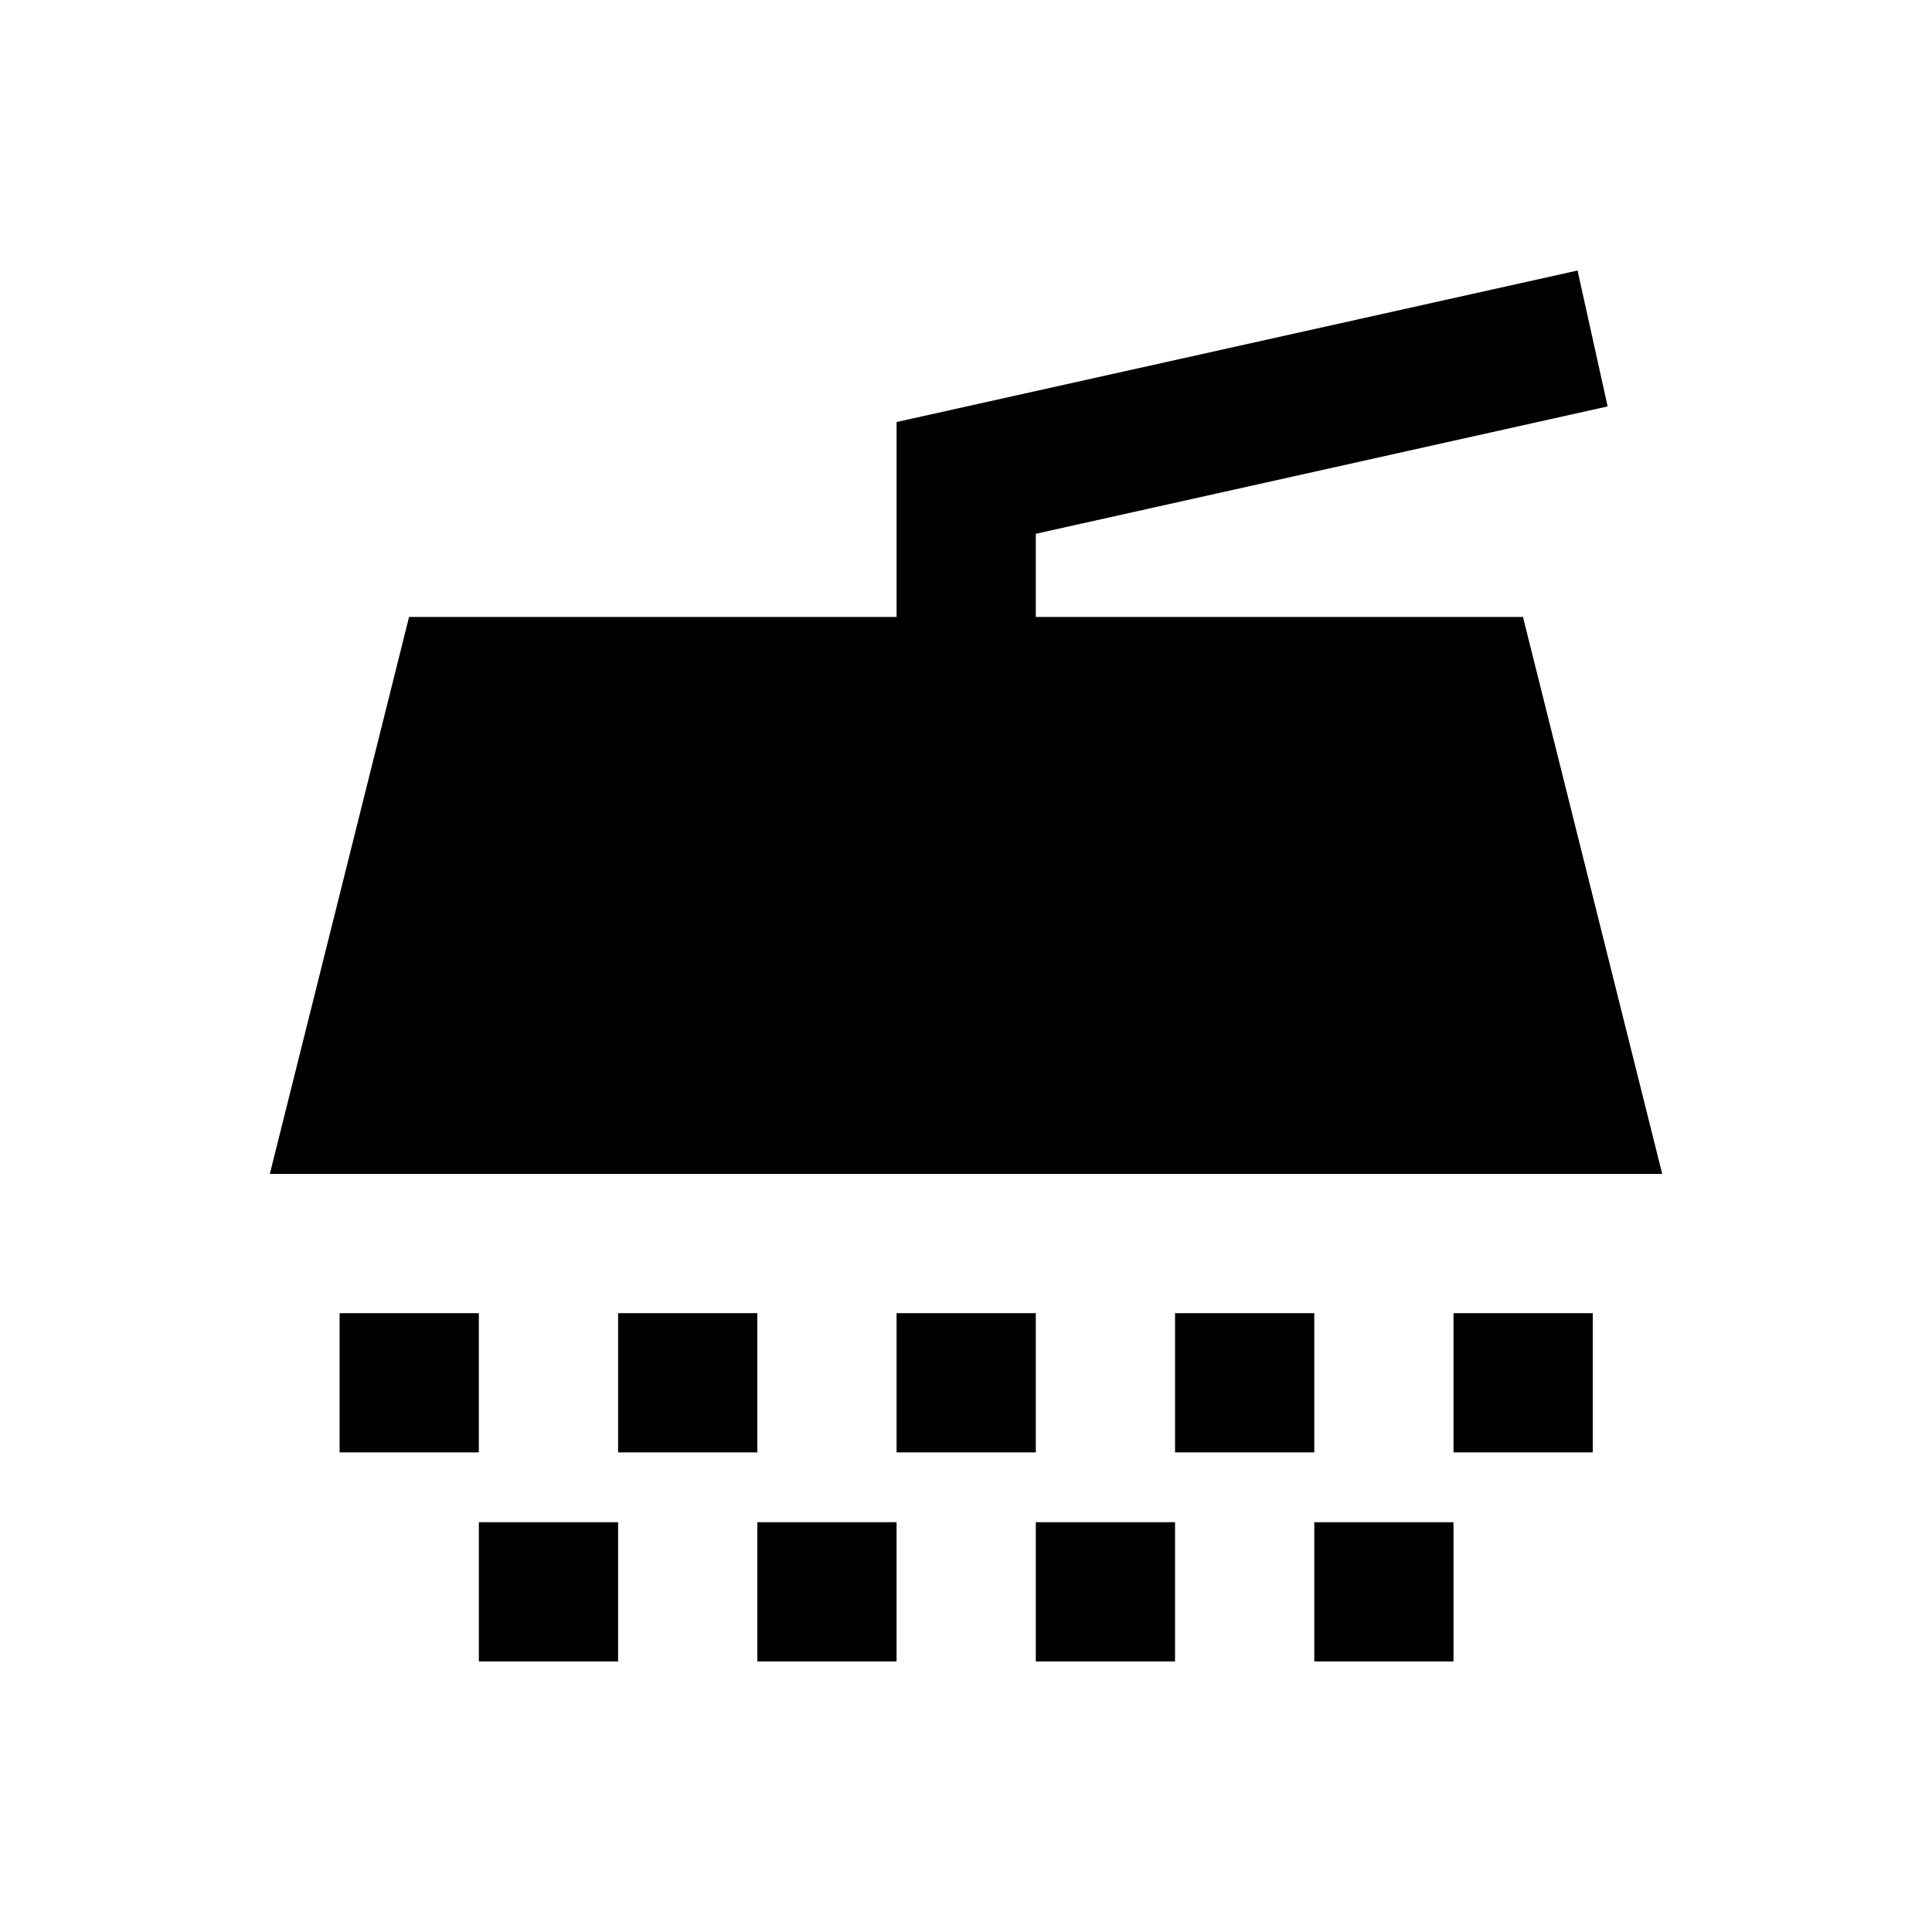
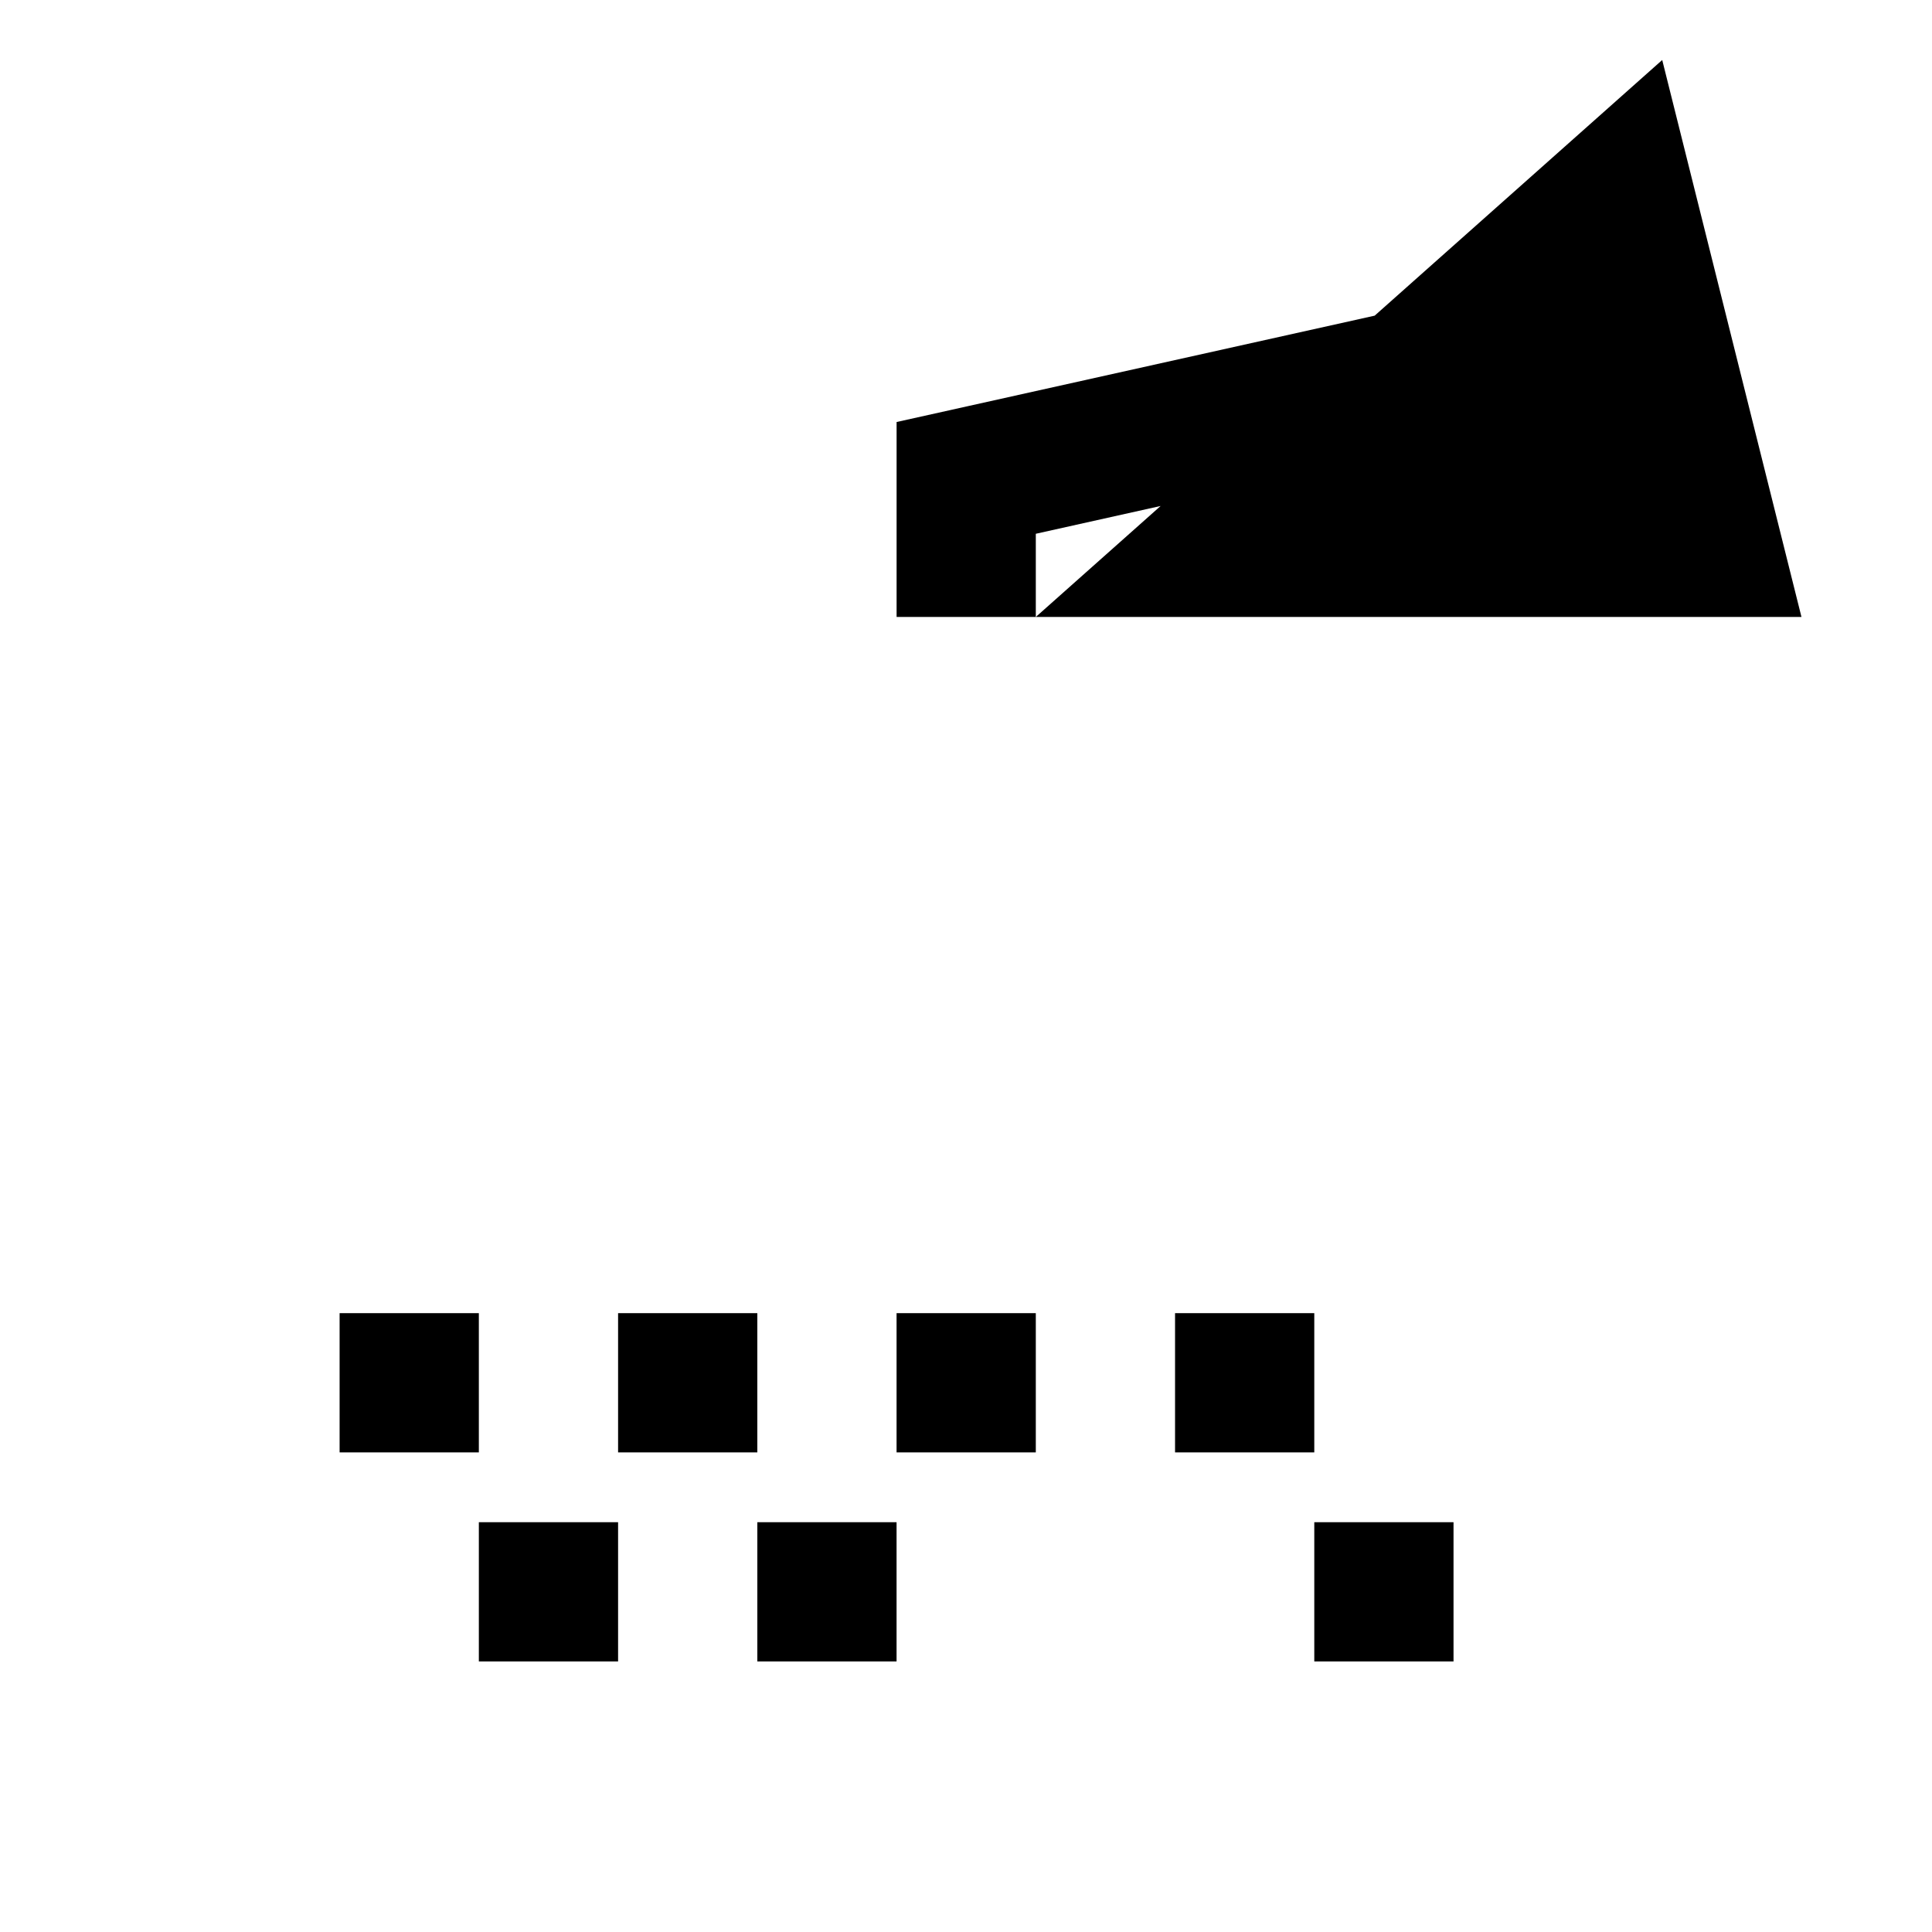
<svg xmlns="http://www.w3.org/2000/svg" fill="#000000" width="800px" height="800px" version="1.1" viewBox="144 144 512 512">
  <g>
-     <path d="m418.5 307.5v-22.043l151.54-33.75-7.973-36.016-180.46 40.148v51.66h-129.2l-36.902 147.6h369l-36.902-147.6z" />
+     <path d="m418.5 307.5v-22.043l151.54-33.75-7.973-36.016-180.46 40.148v51.66h-129.2h369l-36.902-147.6z" />
    <path d="m234 492h36.898v36.898h-36.898z" />
    <path d="m307.8 492h36.898v36.898h-36.898z" />
    <path d="m381.6 492h36.898v36.898h-36.898z" />
    <path d="m455.4 492h36.898v36.898h-36.898z" />
-     <path d="m529.2 492h36.898v36.898h-36.898z" />
    <path d="m270.9 547.4h36.898v36.898h-36.898z" />
    <path d="m344.7 547.4h36.898v36.898h-36.898z" />
-     <path d="m418.5 547.4h36.898v36.898h-36.898z" />
    <path d="m492.3 547.4h36.898v36.898h-36.898z" />
  </g>
</svg>